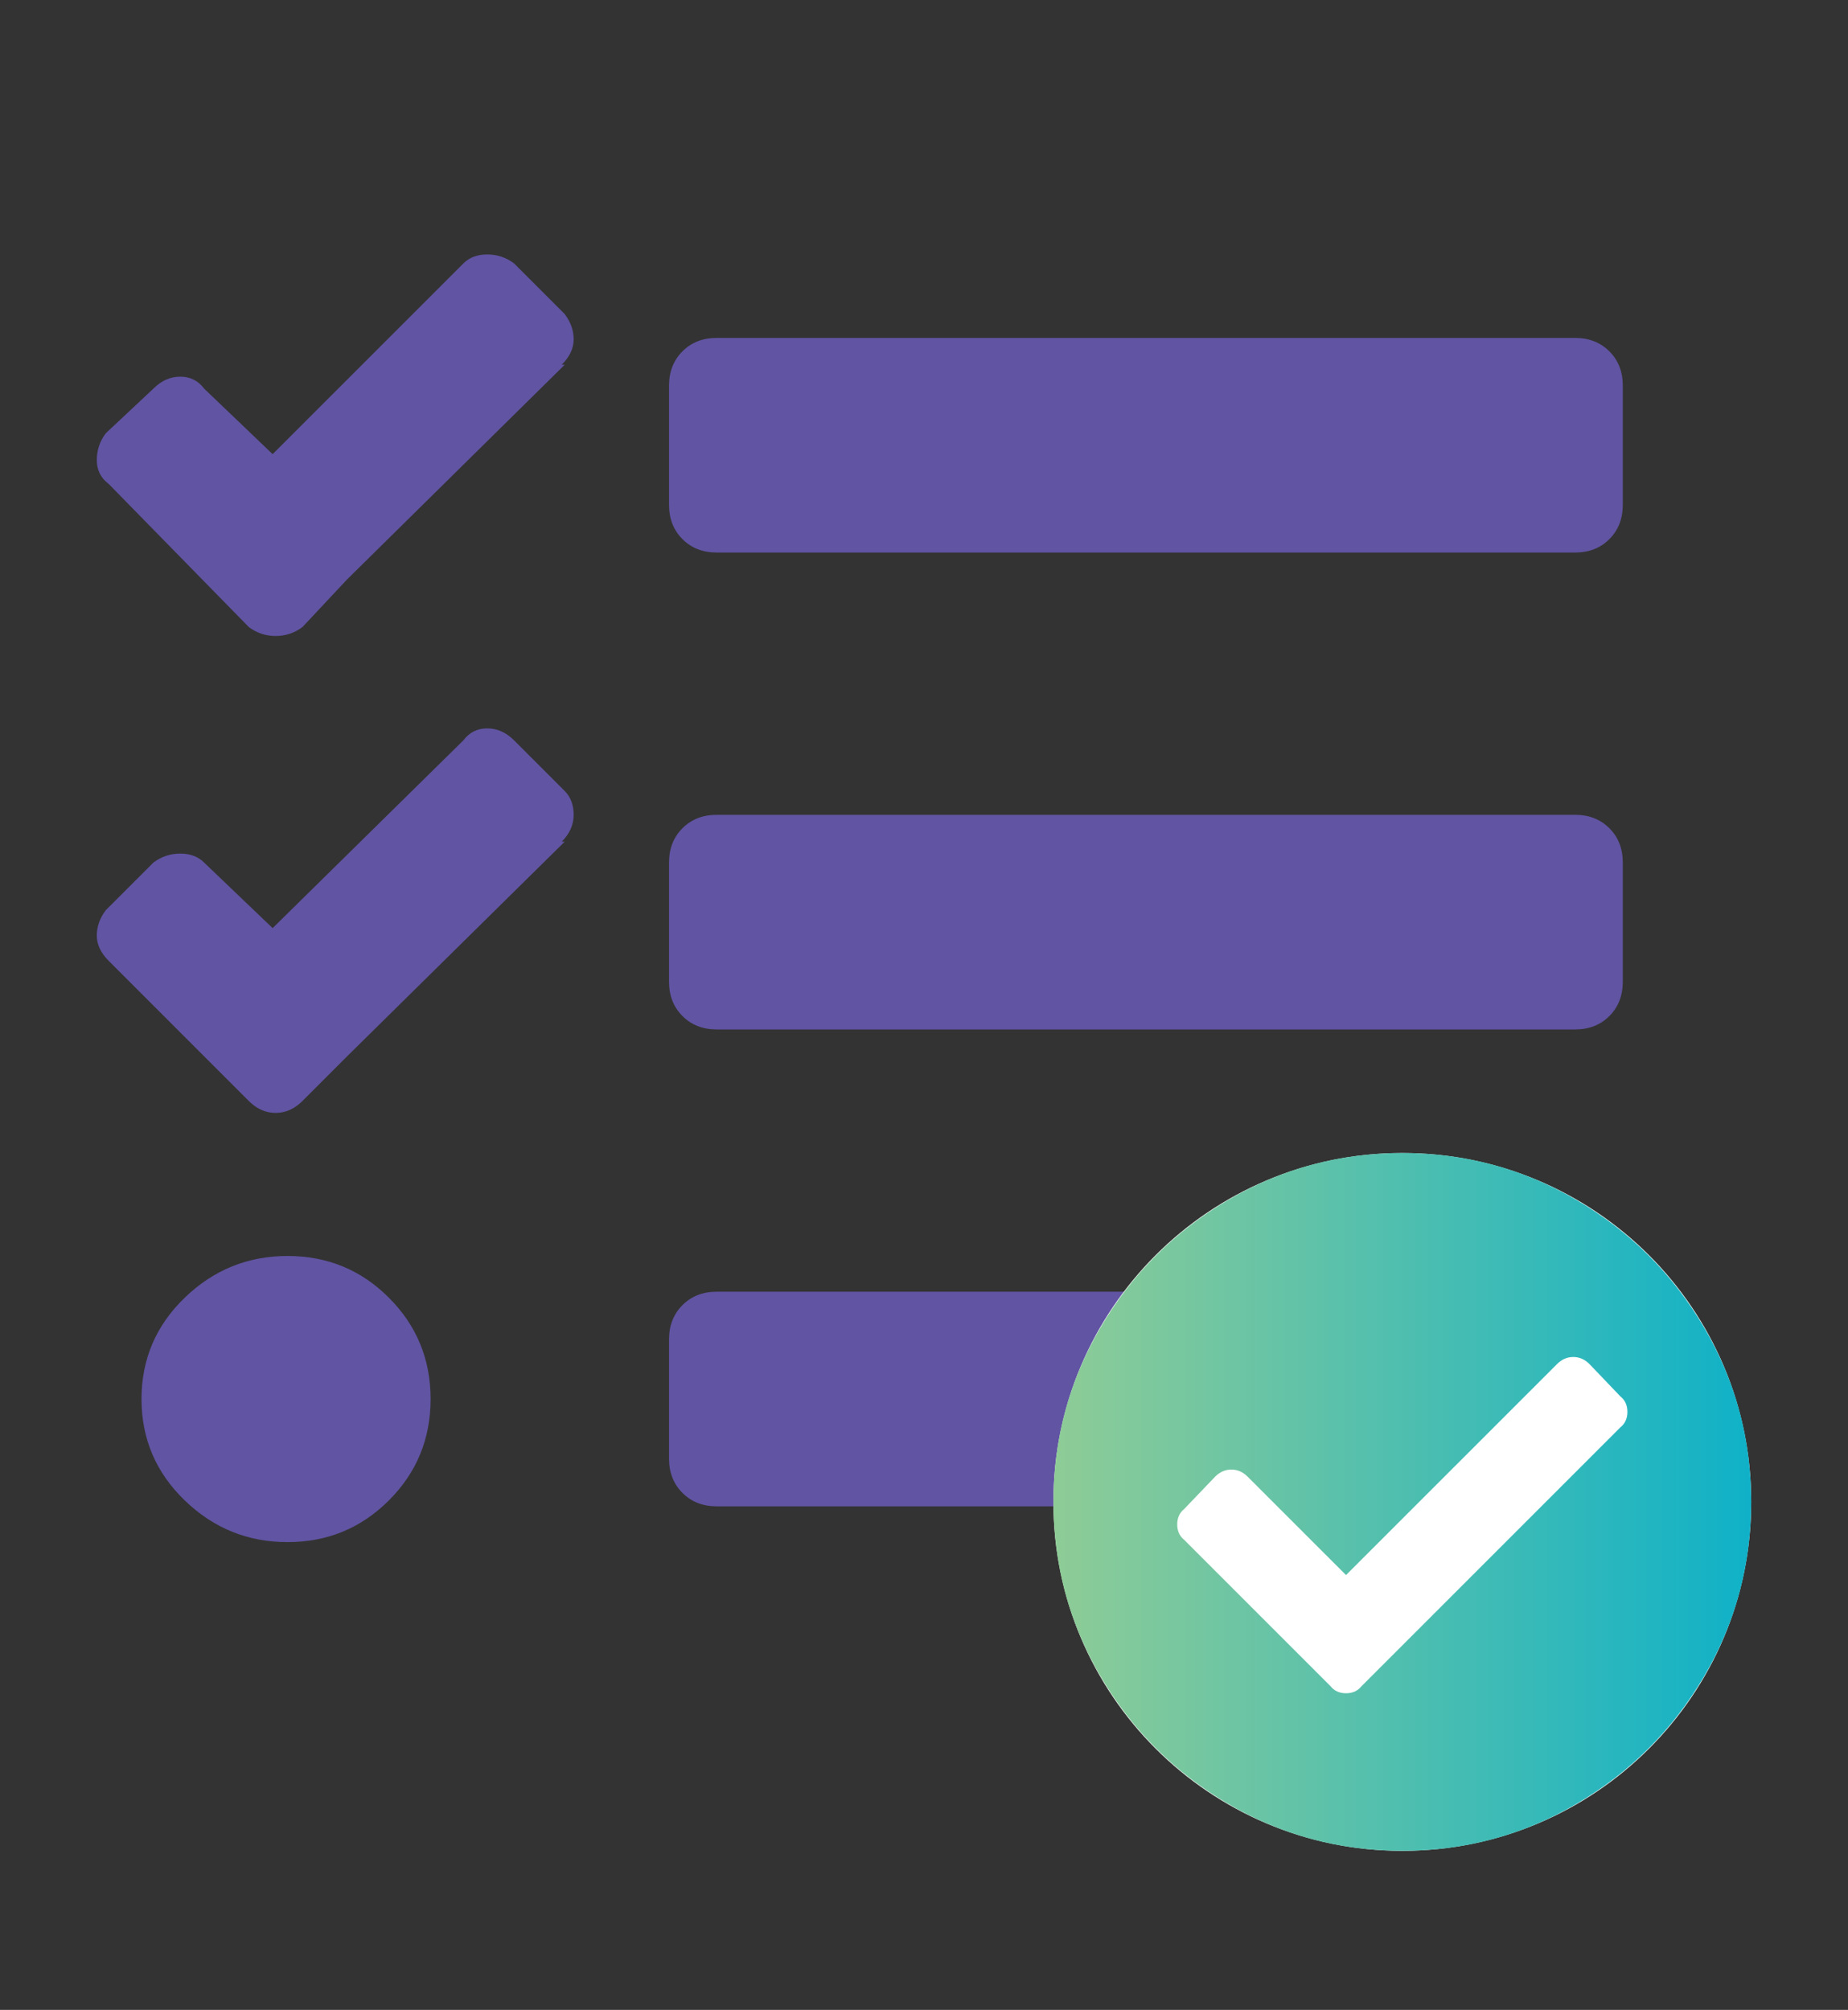
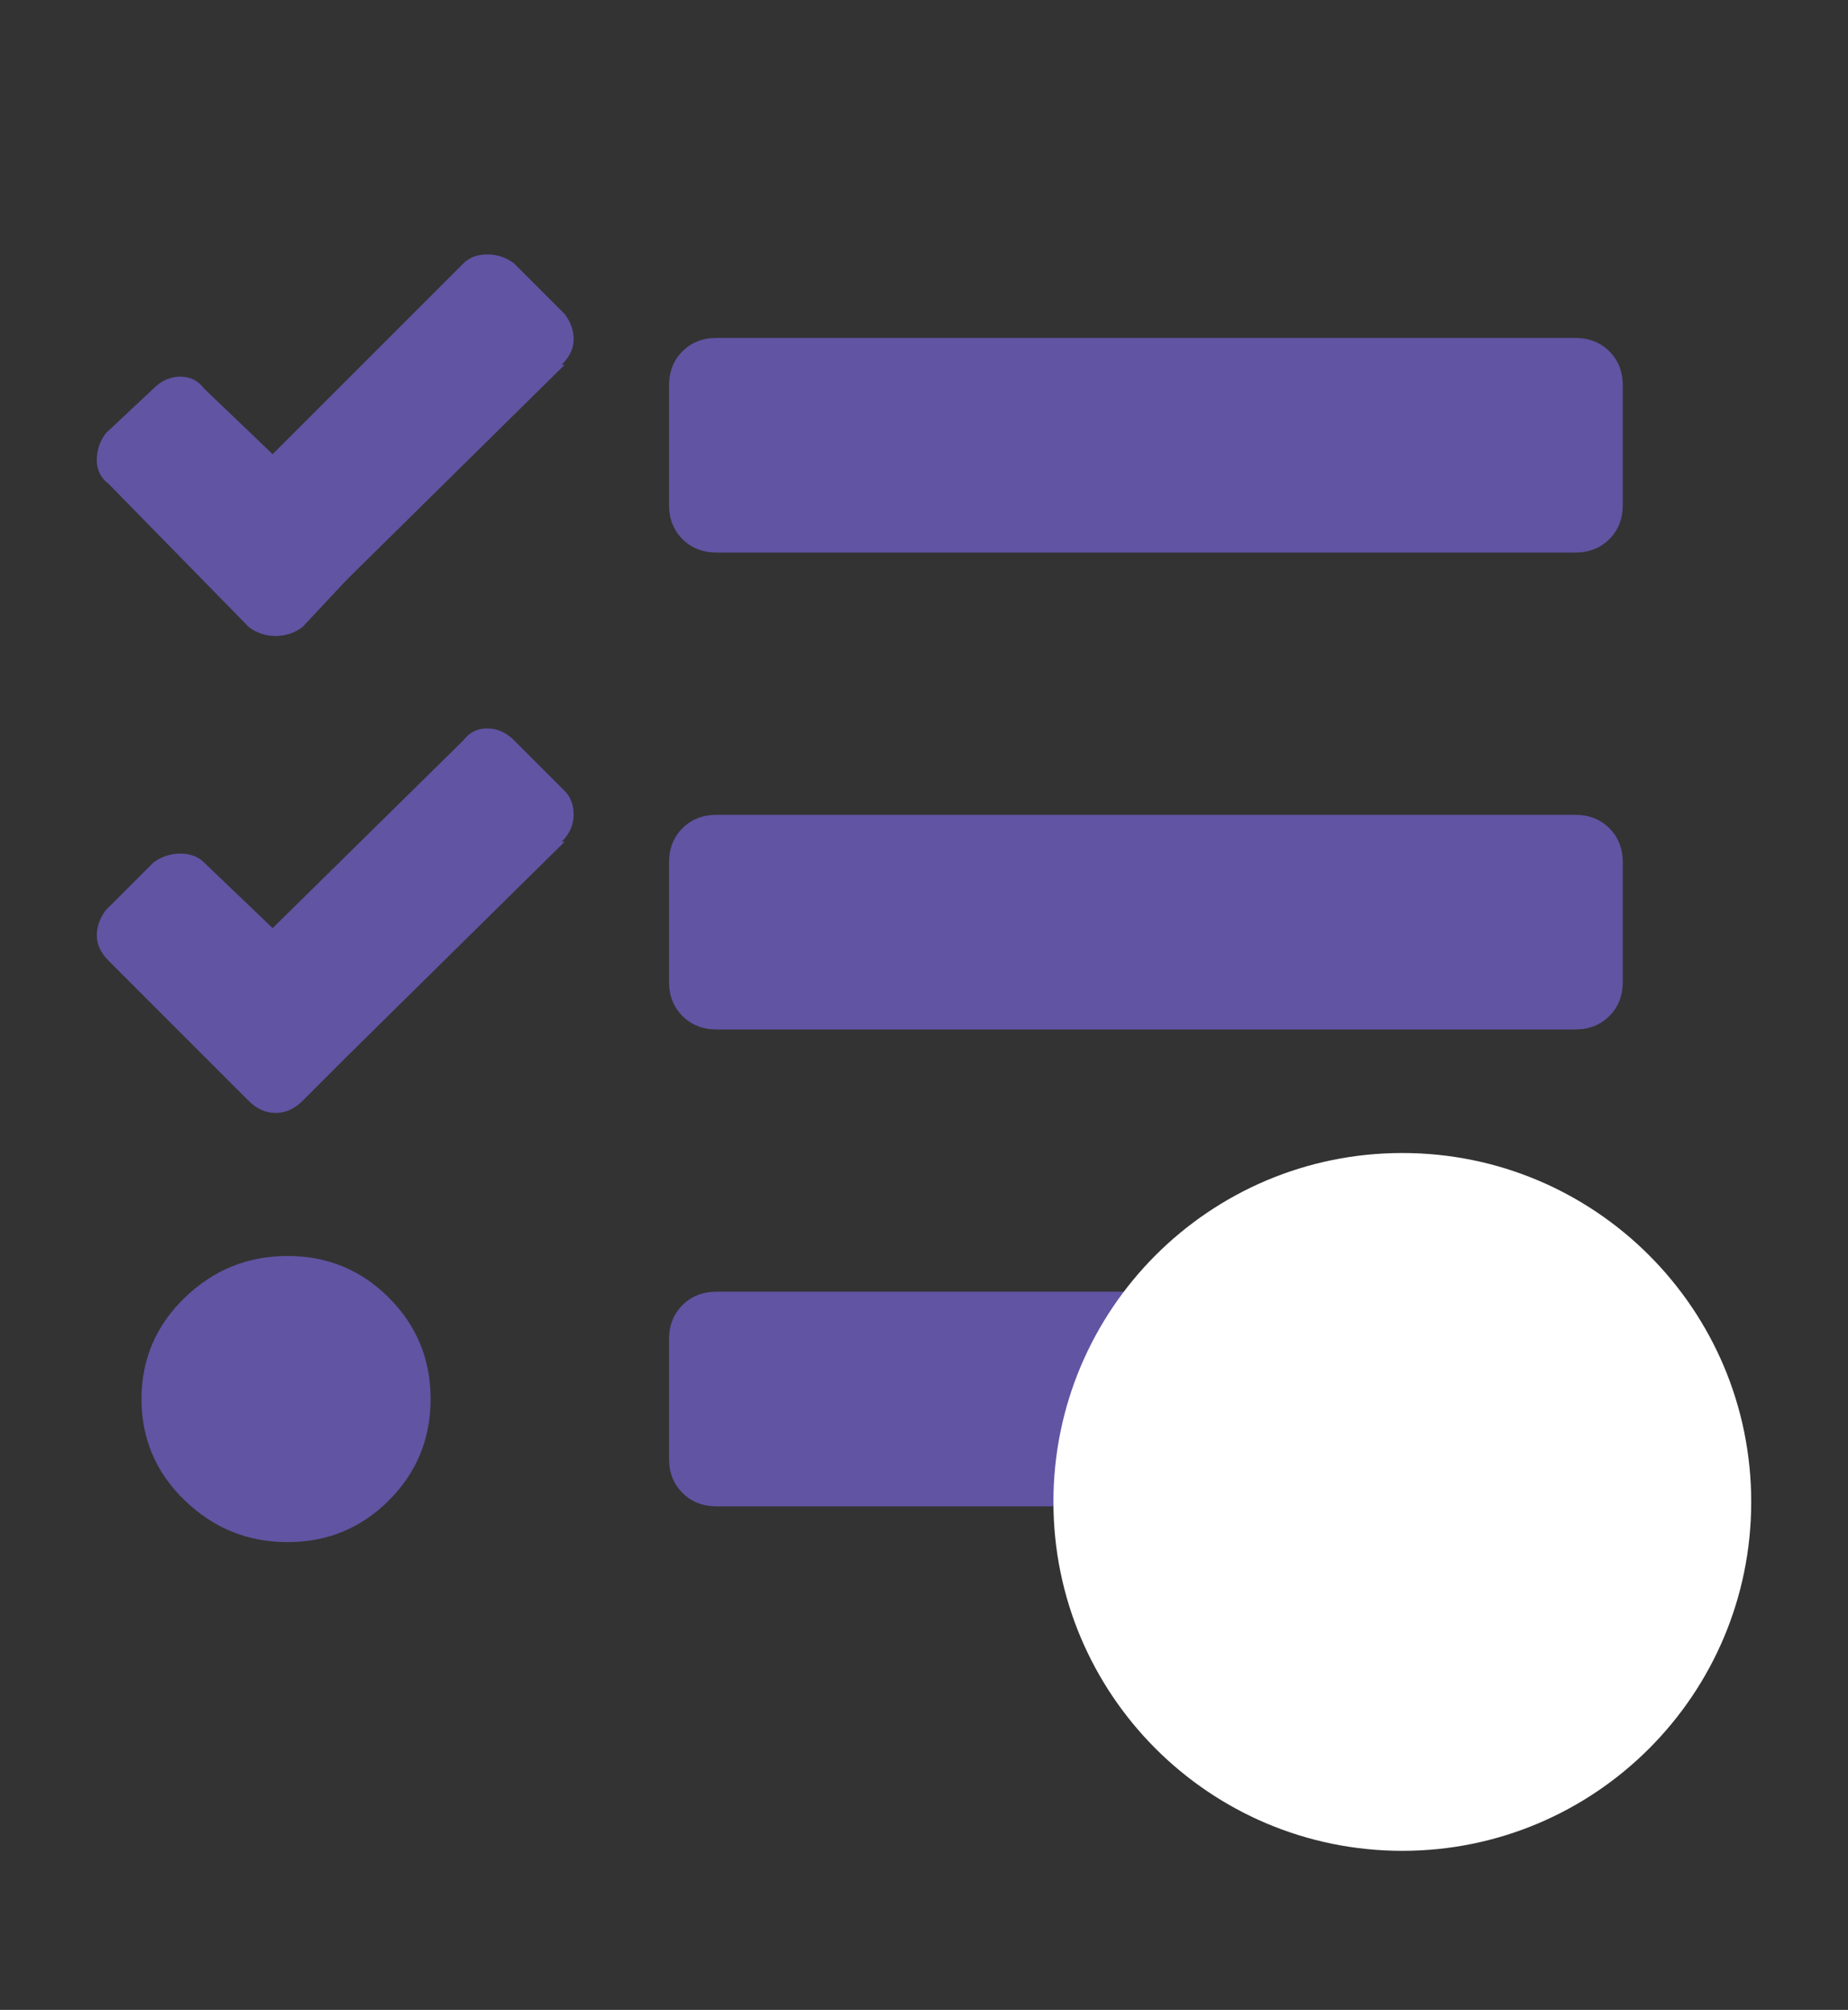
<svg xmlns="http://www.w3.org/2000/svg" xmlns:xlink="http://www.w3.org/1999/xlink" version="1.1" id="Vrstva_1" x="0px" y="0px" width="99px" height="107.667px" viewBox="0 0 99 107.667" enable-background="new 0 0 99 107.667" xml:space="preserve">
  <rect x="0" y="0" width="99" height="107.667" fill="#333333" stroke="none" />
  <g>
    <defs>
      <rect id="SVGID_1_" x="5.186" y="8.521" width="88.629" height="90.626" />
    </defs>
    <clipPath id="SVGID_2_">
      <use xlink:href="#SVGID_1_" overflow="visible" />
    </clipPath>
    <path clip-path="url(#SVGID_2_)" fill="#6154A3" d="M18.598,31.035l-2.395,2.555c-0.426,0.319-0.905,0.479-1.437,0.479   s-1.011-0.16-1.437-0.479l-7.504-7.664c-0.426-0.319-0.639-0.745-0.639-1.277s0.16-1.011,0.479-1.437l2.555-2.396   c0.426-0.426,0.905-0.639,1.437-0.639s0.958,0.213,1.277,0.639l3.672,3.513L24.825,14.11c0.319-0.319,0.745-0.479,1.277-0.479   s1.011,0.159,1.437,0.479l2.714,2.715c0.319,0.426,0.479,0.878,0.479,1.357c0,0.479-0.213,0.931-0.639,1.356h0.16L18.598,31.035z    M18.598,56.582l-2.395,2.396c-0.426,0.426-0.905,0.639-1.437,0.639s-1.011-0.213-1.437-0.639l-7.504-7.505   c-0.426-0.426-0.639-0.878-0.639-1.356c0-0.479,0.16-0.932,0.479-1.357l2.555-2.555c0.426-0.319,0.905-0.479,1.437-0.479   s0.958,0.16,1.277,0.479l3.672,3.513l10.219-10.06c0.319-0.426,0.745-0.639,1.277-0.639s1.011,0.213,1.437,0.639l2.714,2.715   c0.319,0.319,0.479,0.745,0.479,1.277s-0.213,1.011-0.639,1.437h0.16L18.598,56.582z M9.896,69.516   c-1.543,1.49-2.315,3.3-2.315,5.429s0.772,3.938,2.315,5.429s3.379,2.235,5.508,2.235s3.938-0.745,5.429-2.235   s2.235-3.3,2.235-5.429s-0.745-3.938-2.235-5.429s-3.3-2.235-5.429-2.235S11.439,68.025,9.896,69.516z M84.381,29.599   c0.745,0,1.357-0.239,1.836-0.719c0.479-0.479,0.718-1.091,0.718-1.836v-6.387c0-0.745-0.239-1.357-0.718-1.836   c-0.479-0.479-1.091-0.719-1.836-0.719H38.396c-0.745,0-1.357,0.239-1.836,0.719c-0.479,0.479-0.719,1.091-0.719,1.836v6.387   c0,0.745,0.24,1.357,0.719,1.836c0.479,0.479,1.091,0.719,1.836,0.719H84.381z M84.381,55.146c0.745,0,1.357-0.239,1.836-0.719   c0.479-0.479,0.718-1.091,0.718-1.836v-6.387c0-0.745-0.239-1.357-0.718-1.836c-0.479-0.479-1.091-0.719-1.836-0.719H38.396   c-0.745,0-1.357,0.239-1.836,0.719c-0.479,0.479-0.719,1.091-0.719,1.836v6.387c0,0.745,0.24,1.357,0.719,1.836   c0.479,0.479,1.091,0.719,1.836,0.719H84.381z M84.381,80.692c0.745,0,1.357-0.239,1.836-0.719   c0.479-0.479,0.718-1.091,0.718-1.836v-6.387c0-0.745-0.239-1.357-0.718-1.836c-0.479-0.479-1.091-0.719-1.836-0.719H38.396   c-0.745,0-1.357,0.239-1.836,0.719c-0.479,0.479-0.719,1.091-0.719,1.836v6.387c0,0.745,0.24,1.357,0.719,1.836   c0.479,0.479,1.091,0.719,1.836,0.719H84.381z" />
    <path clip-path="url(#SVGID_2_)" fill="#FFFFFF" d="M75.124,99.146c10.323,0,18.691-8.368,18.691-18.691   c0-10.322-8.368-18.69-18.691-18.69c-10.323,0-18.691,8.368-18.691,18.69C56.433,90.778,64.801,99.146,75.124,99.146" />
  </g>
  <g>
    <defs>
-       <path id="SVGID_3_" d="M83.415,73.069c0.251-0.251,0.54-0.377,0.867-0.377c0.326,0,0.615,0.126,0.866,0.377l1.658,1.734    c0.251,0.2,0.377,0.477,0.377,0.829c0,0.352-0.126,0.628-0.377,0.829L72.938,90.328c-0.201,0.251-0.477,0.377-0.829,0.377    s-0.628-0.126-0.829-0.377l-7.838-7.838c-0.251-0.201-0.377-0.477-0.377-0.829c0-0.352,0.126-0.628,0.377-0.829l1.658-1.733    c0.251-0.251,0.54-0.377,0.866-0.377c0.327,0,0.616,0.126,0.867,0.377l5.276,5.275L83.415,73.069z M65.778,64.289    c-2.863,1.684-5.137,3.957-6.821,6.821c-1.683,2.864-2.524,5.979-2.524,9.345c0,3.367,0.841,6.482,2.524,9.346    c1.684,2.863,3.958,5.138,6.821,6.82c2.864,1.684,5.979,2.525,9.346,2.525c3.366,0,6.481-0.842,9.345-2.525    c2.864-1.683,5.137-3.957,6.821-6.82c1.683-2.863,2.524-5.979,2.524-9.346c0-3.365-0.841-6.48-2.524-9.345    c-1.684-2.864-3.957-5.138-6.821-6.821c-2.864-1.683-5.979-2.524-9.345-2.524C71.757,61.765,68.643,62.606,65.778,64.289" />
+       <path id="SVGID_3_" d="M83.415,73.069c0.251-0.251,0.54-0.377,0.867-0.377c0.326,0,0.615,0.126,0.866,0.377l1.658,1.734    c0.251,0.2,0.377,0.477,0.377,0.829c0,0.352-0.126,0.628-0.377,0.829L72.938,90.328c-0.201,0.251-0.477,0.377-0.829,0.377    s-0.628-0.126-0.829-0.377l-7.838-7.838c-0.251-0.201-0.377-0.477-0.377-0.829c0-0.352,0.126-0.628,0.377-0.829l1.658-1.733    c0.251-0.251,0.54-0.377,0.866-0.377c0.327,0,0.616,0.126,0.867,0.377l5.276,5.275L83.415,73.069z M65.778,64.289    c-2.863,1.684-5.137,3.957-6.821,6.821c-1.683,2.864-2.524,5.979-2.524,9.345c1.684,2.863,3.958,5.138,6.821,6.82c2.864,1.684,5.979,2.525,9.346,2.525c3.366,0,6.481-0.842,9.345-2.525    c2.864-1.683,5.137-3.957,6.821-6.82c1.683-2.863,2.524-5.979,2.524-9.346c0-3.365-0.841-6.48-2.524-9.345    c-1.684-2.864-3.957-5.138-6.821-6.821c-2.864-1.683-5.979-2.524-9.345-2.524C71.757,61.765,68.643,62.606,65.778,64.289" />
    </defs>
    <clipPath id="SVGID_4_">
      <use xlink:href="#SVGID_3_" overflow="visible" />
    </clipPath>
    <linearGradient id="SVGID_5_" gradientUnits="userSpaceOnUse" x1="1.124" y1="491.726" x2="2.124" y2="491.726" gradientTransform="matrix(37.381 0 0 -37.381 14.406 18461.812)">
      <stop offset="0" style="stop-color:#8FCC96" />
      <stop offset="1" style="stop-color:#0FB1C8" />
    </linearGradient>
-     <rect x="56.434" y="61.765" clip-path="url(#SVGID_4_)" fill="url(#SVGID_5_)" width="37.381" height="37.382" />
  </g>
</svg>